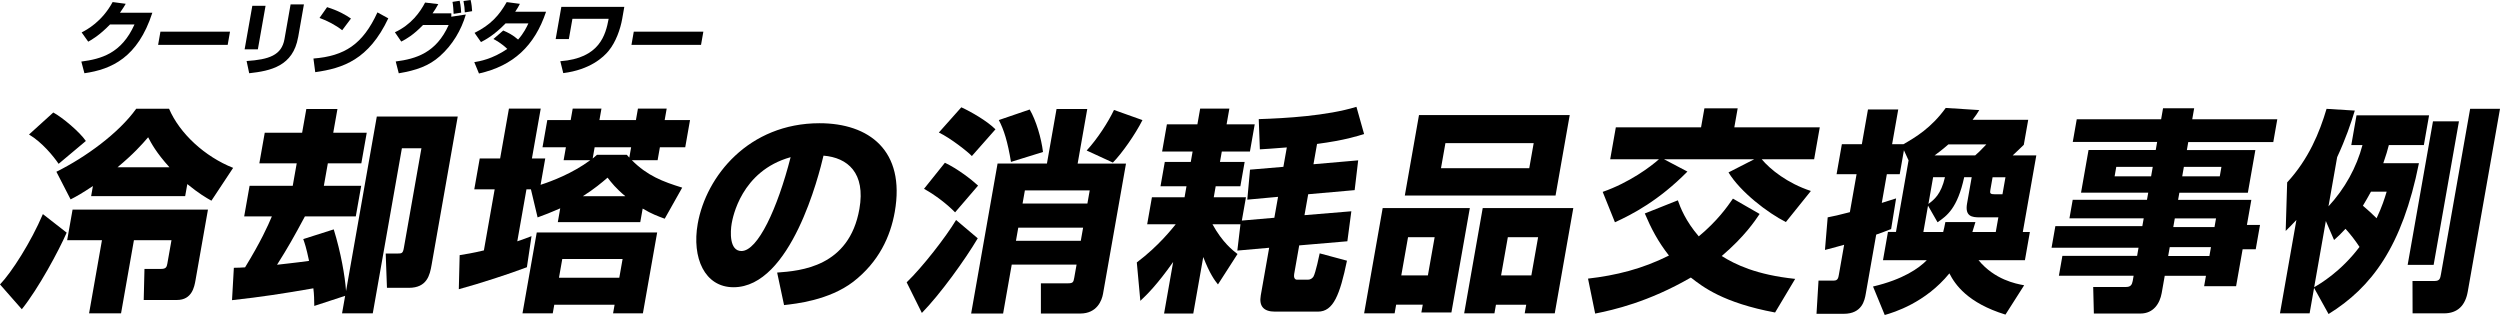
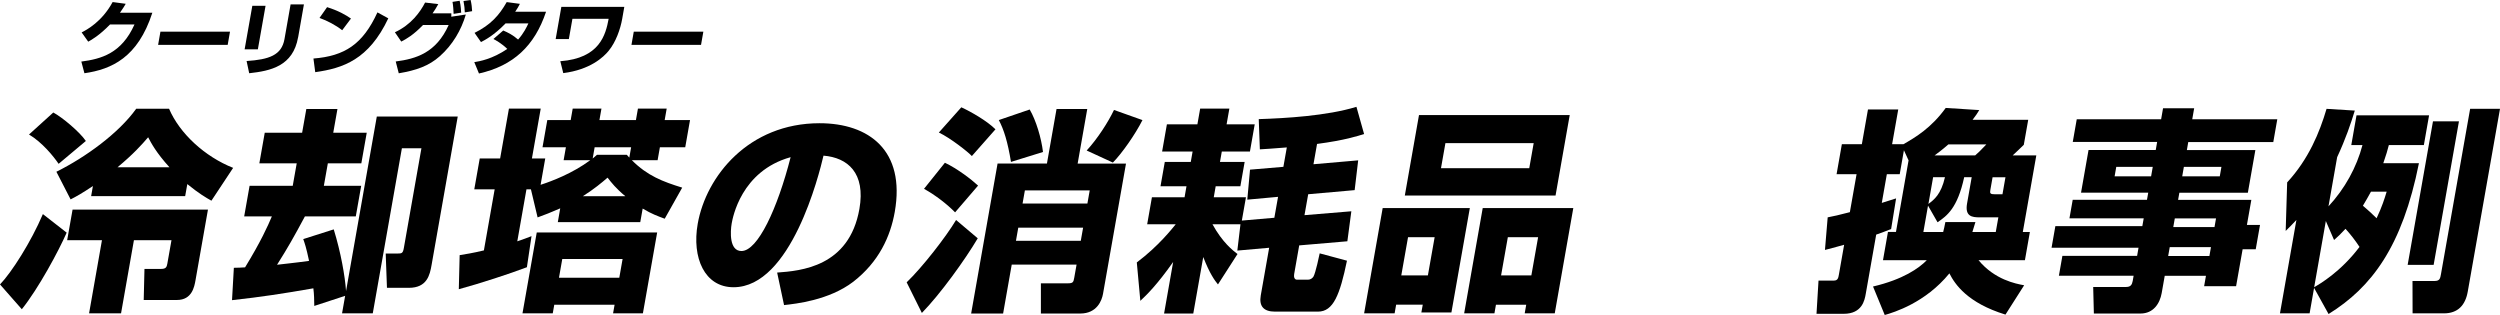
<svg xmlns="http://www.w3.org/2000/svg" id="_レイヤー_2" data-name="レイヤー 2" viewBox="0 0 559.11 70.47">
  <defs>
    <style>
      .cls-1 {
        stroke-width: 0px;
      }
    </style>
  </defs>
  <g id="_レイヤー_1-2" data-name="レイヤー 1">
    <g>
      <path class="cls-1" d="M14.91,52.03c-1.77,4.05-6.28,12.45-10.03,17.13l-4.88-5.55c2.58-2.65,6.97-9.55,9.59-15.73l5.32,4.15ZM11.92,25.16c2.06,1.11,5.95,4.39,7.28,6.37l-6.09,5.11c-1.18-1.74-3.71-4.83-6.62-6.56l5.43-4.92ZM47.29,44.89c-1.27-.72-2.71-1.54-5.4-3.72l-.48,2.7h-21.03l.4-2.27c-2.45,1.64-3.67,2.32-4.99,2.99l-3.18-6.18c6.52-3.23,13.96-8.64,17.85-14.09h7.35c2.38,5.55,8,10.71,14.33,13.22l-4.85,7.33ZM46.51,46.87l-2.79,15.83c-.25,1.4-.77,4.39-4.14,4.39h-7.44l.17-6.95h3.75c1.06,0,1.23-.44,1.36-1.16l.93-5.26h-8.4l-2.88,16.36h-7.15l2.88-16.36h-7.78l1.21-6.85h30.3ZM37.9,37.41c-3.01-3.33-4.05-5.36-4.77-6.71-1.45,1.69-3.3,3.76-6.85,6.71h11.62Z" />
      <path class="cls-1" d="M70.29,68.44c-.03-1.45-.03-2.56-.21-3.96-6.64,1.16-11.62,1.93-18.19,2.65l.41-7.24c.48,0,2.12-.05,2.51-.1,3.57-5.84,5.09-9.26,5.99-11.39h-6.19l1.21-6.85h9.65l.89-5.02h-8.36l1.21-6.85h8.36l.94-5.31h6.96l-.94,5.31h7.49l-1.21,6.85h-7.49l-.89,5.02h8.35l-1.21,6.85h-11.38c-2.51,4.68-3.76,6.9-6.23,10.81.25-.05,4.16-.43,7.16-.87-.66-3.09-.95-3.86-1.3-4.87l6.82-2.17c1.59,5.16,2.52,10.47,2.75,13.8l6.88-39.04h18.1l-5.85,33.2c-.39,2.22-1,5.11-5.08,5.11h-4.9l-.28-7.67h2.64c.96,0,1.21-.05,1.42-1.25l3.93-22.29h-4.37l-6.51,36.91h-6.87l.69-3.91-6.93,2.27Z" />
      <path class="cls-1" d="M118.75,42.34h-1.01l-2.05,11.63c1.43-.48,2.05-.72,3.18-1.16l-1.03,6.95c-3.81,1.45-10.59,3.67-15.23,4.92l.19-7.62c1.44-.24,2.77-.43,5.42-1.06l2.41-13.66h-4.56l1.22-6.9h4.56l1.97-11.15h7.11l-1.97,11.15h2.98l-1.04,5.89c2.54-.82,7.13-2.56,11.1-5.5h-5.95l.51-2.9h-5.23l1.07-6.08h5.23l.45-2.56h6.43l-.45,2.56h8.16l.45-2.56h6.43l-.45,2.56h5.67l-1.07,6.08h-5.67l-.51,2.9h-5.76c3.47,3.47,6.89,4.78,11.26,6.13l-3.91,6.95c-1.44-.53-2.93-1.06-4.93-2.27l-.54,3.04h-18.44l.54-3.09c-2.08.92-3.47,1.45-5.06,2.03l-1.49-6.27ZM120.03,51.99h26.94l-3.19,18.09h-6.67l.34-1.93h-13.49l-.34,1.93h-6.77l3.19-18.09ZM125.01,62.12h13.49l.74-4.2h-13.49l-.74,4.2ZM139.85,43.88c-2.1-1.74-3.11-3.04-3.97-4.15-1.36,1.16-2.88,2.46-5.53,4.15h9.51ZM140.18,34.62c.32.39.4.48.56.63l.41-2.32h-8.16l-.44,2.51c.27-.19.4-.34.96-.82h6.67Z" />
      <path class="cls-1" d="M173.8,60.96c5.25-.39,16.12-1.25,18.4-14.23,1.42-8.06-2.63-11.48-8.03-11.92-.98,4.2-7.26,29.43-20.12,29.43-6.48,0-9.35-6.61-8.01-14.19,1.88-10.66,11.41-22.49,27.25-22.49,11.04,0,19.24,6.08,16.82,19.83-.97,5.5-3.56,11.19-9.29,15.63-5.44,4.15-12.87,4.92-15.47,5.21l-1.55-7.29ZM163.64,49.96c-.32,1.83-.56,6.18,2.18,6.18,3.65,0,8.05-9.46,11-20.99-11.11,3.09-12.96,13.61-13.18,14.81Z" />
      <path class="cls-1" d="M218.67,53.29c-2.88,4.87-8.4,12.5-12.5,16.7l-3.4-6.85c3.52-3.38,8.81-10.18,11.05-13.94l4.85,4.1ZM211.33,36.4c2.75,1.3,5.92,3.72,7.41,5.11l-5.14,5.98c-1.79-1.83-4.41-3.86-6.95-5.26l4.68-5.84ZM215,24c2.13.97,5.75,3.04,7.63,4.92l-5.28,5.98c-.85-.92-4.81-4.05-7.38-5.26l5.03-5.65ZM241.02,36.59h10.8l-5.14,29.14c-.25,1.4-1.3,4.39-5.1,4.39h-8.79v-6.76s6.09,0,6.09,0c1.1,0,1.2-.29,1.37-1.25l.52-2.94h-14.5l-1.93,10.95h-7.15l5.91-33.54h11.04l2.15-12.21h6.87l-2.15,12.21ZM230.28,24.48c1.44,2.46,2.61,6.42,2.98,9.51l-7.16,2.22c-.74-4.54-1.6-7.24-2.72-9.36l6.9-2.36ZM227.73,50.92l-.52,2.94h14.5l.52-2.94h-14.5ZM229.21,42.58l-.52,2.94h14.5l.52-2.94h-14.5ZM255.51,26.85c-1.63,3.23-4.58,7.43-6.62,9.51l-5.86-2.7c2.44-2.65,4.82-6.37,6.11-9.07l6.37,2.27Z" />
      <path class="cls-1" d="M277.4,50.15h-6.24c2.25,4.1,4.54,5.84,5.6,6.66l-4.37,6.8c-.67-.82-1.84-2.36-3.29-6.13l-2.23,12.64h-6.53l2.03-11.53c-3.65,5.16-5.85,7.29-7.34,8.69l-.79-8.59c4.93-3.71,7.91-7.58,8.71-8.54h-6.39l1.06-6.03h7.3l.43-2.46h-5.81l.96-5.45h5.81l.41-2.32h-6.82l1.07-6.08h6.82l.62-3.52h6.53l-.62,3.52h6.29l-1.07,6.08h-6.29l-.41,2.32h5.52l-.96,5.45h-5.52l-.43,2.46h7.2l-.92,5.21,7.27-.63.83-4.68-6.88.63.61-6.71,7.46-.63.77-4.34c-3.84.29-4.33.34-6.03.43l-.25-6.76c5.94-.19,15.25-.72,21.85-2.75l1.71,6.08c-1.37.43-4.28,1.4-10.52,2.22l-.8,4.54,10-.87-.79,6.66-10.39.92-.83,4.68,10.48-.87-.89,6.71-10.77.92-1.13,6.42c-.1.58.02,1.25.64,1.25h2.45c.53,0,.96-.29,1.22-.68.47-.77,1.35-4.92,1.4-5.21l6.1,1.64c-1.59,7.67-3.06,11.39-6.47,11.39h-9.65c-2.45,0-3.59-1.16-3.16-3.62l1.88-10.66-7.12.63.7-5.89Z" />
      <path class="cls-1" d="M309.22,46.53h19.5l-4.12,23.35h-6.72l.31-1.74h-5.95l-.34,1.93h-6.82l4.15-23.55ZM313.39,61.59h5.95l1.51-8.54h-5.95l-1.51,8.54ZM347.89,43.73h-33.71l3.17-18h33.71l-3.17,18ZM343,32.01h-19.74l-.99,5.6h19.74l.99-5.6ZM331.6,46.53h20.26l-4.15,23.55h-6.72l.34-1.93h-6.77l-.34,1.93h-6.77l4.15-23.55ZM335.71,61.59h6.77l1.51-8.54h-6.77l-1.51,8.54Z" />
-       <path class="cls-1" d="M396.99,69.89c-11.62-2.17-16.18-5.74-18.84-7.82-9.52,5.5-17.31,7.24-21.4,8.06l-1.6-7.82c6.27-.72,12.15-2.17,18.1-5.16-2.47-3.14-4.01-6.13-5.4-9.41l7.39-2.94c.57,1.64,1.73,4.63,4.68,8.06,4.17-3.47,6.34-6.56,7.64-8.44l5.97,3.43c-1.04,1.54-3.33,5.02-8.48,9.41,3.03,1.88,7.71,4.2,16.43,5.11l-4.5,7.53ZM358.44,42.91c5.98-2.08,10.74-5.65,12.57-7.29h-10.9l1.26-7.14h19.06l.75-4.25h7.44l-.75,4.25h19.11l-1.26,7.14h-11.72c1.9,2.27,5.73,5.36,10.99,7.09l-5.59,6.95c-4.1-2.07-10.19-6.75-12.83-11.1l5.75-2.94h-20.17l5.23,2.75c-6.43,6.51-12.3,9.55-16.21,11.34l-2.74-6.8Z" />
      <path class="cls-1" d="M424.02,51.89l2.82-16.02-1.04-2.27-.94,5.36h-2.88l-1.13,6.42c.81-.24,1.27-.39,3.2-1.01l-1.11,6.85c-1.19.48-2.11.82-3.34,1.25l-2.34,13.27c-.24,1.35-.78,4.44-4.91,4.44h-6.1l.45-7.43h3.46c.86,0,.97-.63,1.09-1.3l1.18-6.71c-1.16.34-2.12.58-4.29,1.16l.61-7.29c1.44-.29,2.39-.48,4.96-1.16l1.5-8.49h-4.47l1.18-6.71h4.47l1.37-7.77h6.77l-1.37,7.77h2.54c2.67-1.54,6.21-3.62,9.45-8.11l7.5.48c-.47.77-.68,1.11-1.49,2.17h12.44l-.99,5.6c-.92.87-1.57,1.54-2.48,2.36h5.28l-3.02,17.13h1.58l-1.11,6.32h-10.37c3.6,4.34,8.29,5.26,10.2,5.6l-4.18,6.56c-8.47-2.6-11.29-6.75-12.54-9.22-5.39,6.61-12.44,8.73-14.46,9.31l-2.62-6.37c6.76-1.59,10.28-4.1,12.03-5.89h-9.8l1.11-6.32h1.78ZM434.58,51.89c.18-.77.3-1.16.49-2.22h6.72c-.37,1.25-.48,1.64-.68,2.22h5.23l.58-3.28h-4.18c-1.68,0-3.33-.19-2.82-3.09l1.04-5.89h-1.68c-1.52,7-3.88,8.64-5.96,10.08l-2.13-3.72-1.04,5.89h4.42ZM432.33,39.63l-1.05,5.98c1.27-.96,2.82-2.12,3.7-5.98h-2.64ZM441.73,34.76c.79-.68.97-.87,2.5-2.46h-8.5c-1.48,1.3-2.36,1.93-3.08,2.46h9.08ZM445.63,39.63l-.5,2.85c-.14.77-.03.97,1.03.97h1.68l.67-3.81h-2.88Z" />
      <path class="cls-1" d="M508.41,31.77h-19.02l-.31,1.79h15.32l-1.68,9.55h-15.32l-.28,1.59h16.38l-.99,5.6h2.93l-.96,5.45h-2.93l-1.46,8.25h-7.15l.41-2.32h-9.22l-.68,3.86c-.42,2.36-1.86,4.58-4.75,4.58h-10.42l-.15-5.94h7.35c1.01,0,1.33-.48,1.49-1.35l.2-1.16h-16.71l.78-4.44h16.71l.32-1.83h-19.45l.85-4.83h19.45l.31-1.74h-16.61l.73-4.15h16.61l.28-1.59h-15.03l1.68-9.55h15.03l.31-1.79h-18.87l.89-5.07h18.87l.43-2.46h6.96l-.43,2.46h19.02l-.89,5.07ZM473.29,37.32l-.37,2.12h8.16l.37-2.12h-8.16ZM485.25,55.27l-.35,1.98h9.22l.35-1.98h-9.22ZM486.38,48.85l-.34,1.93h9.22l.34-1.93h-9.22ZM488.41,37.32l-.37,2.12h8.4l.37-2.12h-8.4Z" />
      <path class="cls-1" d="M540.98,36.5c-3.72,18.63-10.56,27.75-20.21,33.73l-3.24-5.84-1,5.69h-6.63l3.68-20.89c-1.07,1.16-1.59,1.64-2.4,2.46l.33-10.86c4.81-5.21,7.26-11.19,8.81-16.45l6.32.39c-.89,2.9-2.02,6.27-3.95,10.42l-1.94,11c3.67-3.96,6.29-8.73,7.6-13.7h-2.5l1.17-6.66h16.23l-1.17,6.66h-7.83c-.3,1.16-.57,2.12-1.24,4.05h7.97ZM517.55,64.24c1.23-.72,5.93-3.43,10.14-9.02-1.02-1.54-1.92-2.7-3.13-4.05-1.07,1.16-1.64,1.69-2.56,2.51l-1.84-4.25-2.61,14.81ZM530.25,42.87c-.64,1.16-1.13,2.03-1.8,3.14,1.25,1.06,1.87,1.64,3.06,2.8,1.23-2.61,1.78-4.39,2.25-5.94h-3.51ZM544.12,27.14h5.81l-5.66,32.09h-5.81l5.66-32.09ZM552.44,24.34h6.67l-7.21,40.87c-.54,3.09-2.25,4.87-5.33,4.87h-7.01l-.02-7.24h4.95c1.15,0,1.25-.58,1.42-1.54l6.52-36.96Z" />
    </g>
    <g>
      <path class="cls-1" d="M34.07,2.85c-3.23,10.02-9.13,12.66-15.19,13.53l-.69-2.61c4.41-.58,8.99-1.79,11.89-8.3h-5.47c-2.38,2.46-4.19,3.48-4.88,3.85l-1.47-2.07c1.13-.58,4.53-2.36,6.93-6.79l2.93.39c-.33.55-.6,1.03-1.29,2h7.23Z" />
      <path class="cls-1" d="M51.44,7.08l-.52,2.96h-15.56l.52-2.96h15.56Z" />
      <path class="cls-1" d="M57.67,11.03h-2.96l1.72-9.73h2.96l-1.72,9.73ZM66.67,8.33c-1.14,6.47-6.14,7.52-10.94,8.05l-.58-2.73c5.02-.34,7.83-1.29,8.47-4.89l1.37-7.77h2.98l-1.29,7.34Z" />
      <path class="cls-1" d="M70.1,13.09c6.96-.55,11.04-3.17,14.31-10.32l2.43,1.33c-4.37,9.26-10.15,11.17-16.34,12.04l-.4-3.05ZM76.53,6.76c-1.44-1.13-3.3-2.11-5.07-2.75l1.69-2.41c2.51.78,4.19,1.75,5.34,2.55l-1.96,2.61Z" />
      <path class="cls-1" d="M88.31,7.22c3.67-1.7,5.69-4.56,6.76-6.65l2.95.35c-.46.82-.79,1.38-1.28,2.06h4.2c0,.12,0,.66-.01.76l3.25-.5c-1.02,3.48-2.96,6.81-5.83,9.34-2.41,2.15-5.25,3.16-9.17,3.81l-.68-2.64c4.55-.59,9.05-1.93,11.84-8.16h-5.73c-2.16,2.23-3.67,3.09-4.87,3.71l-1.43-2.09ZM101.45,3.1c0-.5-.13-2.15-.25-2.68l1.6-.25c.09.39.25,1.06.34,2.66l-1.69.27ZM103.95,2.77c-.02-.8-.1-1.52-.29-2.54l1.59-.23c.21.83.32,1.86.34,2.5l-1.63.27Z" />
      <path class="cls-1" d="M112.56,6.83c1.02.44,2.11.96,3.31,2.02,1.27-1.42,1.93-2.82,2.3-3.62h-5.1c-2.59,2.68-4.61,3.72-5.5,4.18l-1.44-2.06c3.57-1.76,5.52-3.92,7.19-6.88l2.95.39c-.32.62-.55,1.03-1.05,1.77h6.9c-2.56,7.64-7.32,12.08-15,13.81l-1.05-2.54c1.2-.2,4-.66,7.38-2.96-1.29-1.26-2.63-1.97-3.1-2.22l2.21-1.91Z" />
      <path class="cls-1" d="M139.62,1.54l-.47,2.68c-.41,2.31-1.42,5.18-3.02,7.13-1.15,1.42-4.13,4.24-10.16,5l-.66-2.66c8.81-.66,10.14-5.89,10.81-9.49h-8.1l-.8,4.54h-2.95l1.27-7.2h14.08Z" />
      <path class="cls-1" d="M157.3,7.08l-.52,2.96h-15.56l.52-2.96h15.56Z" />
    </g>
  </g>
</svg>